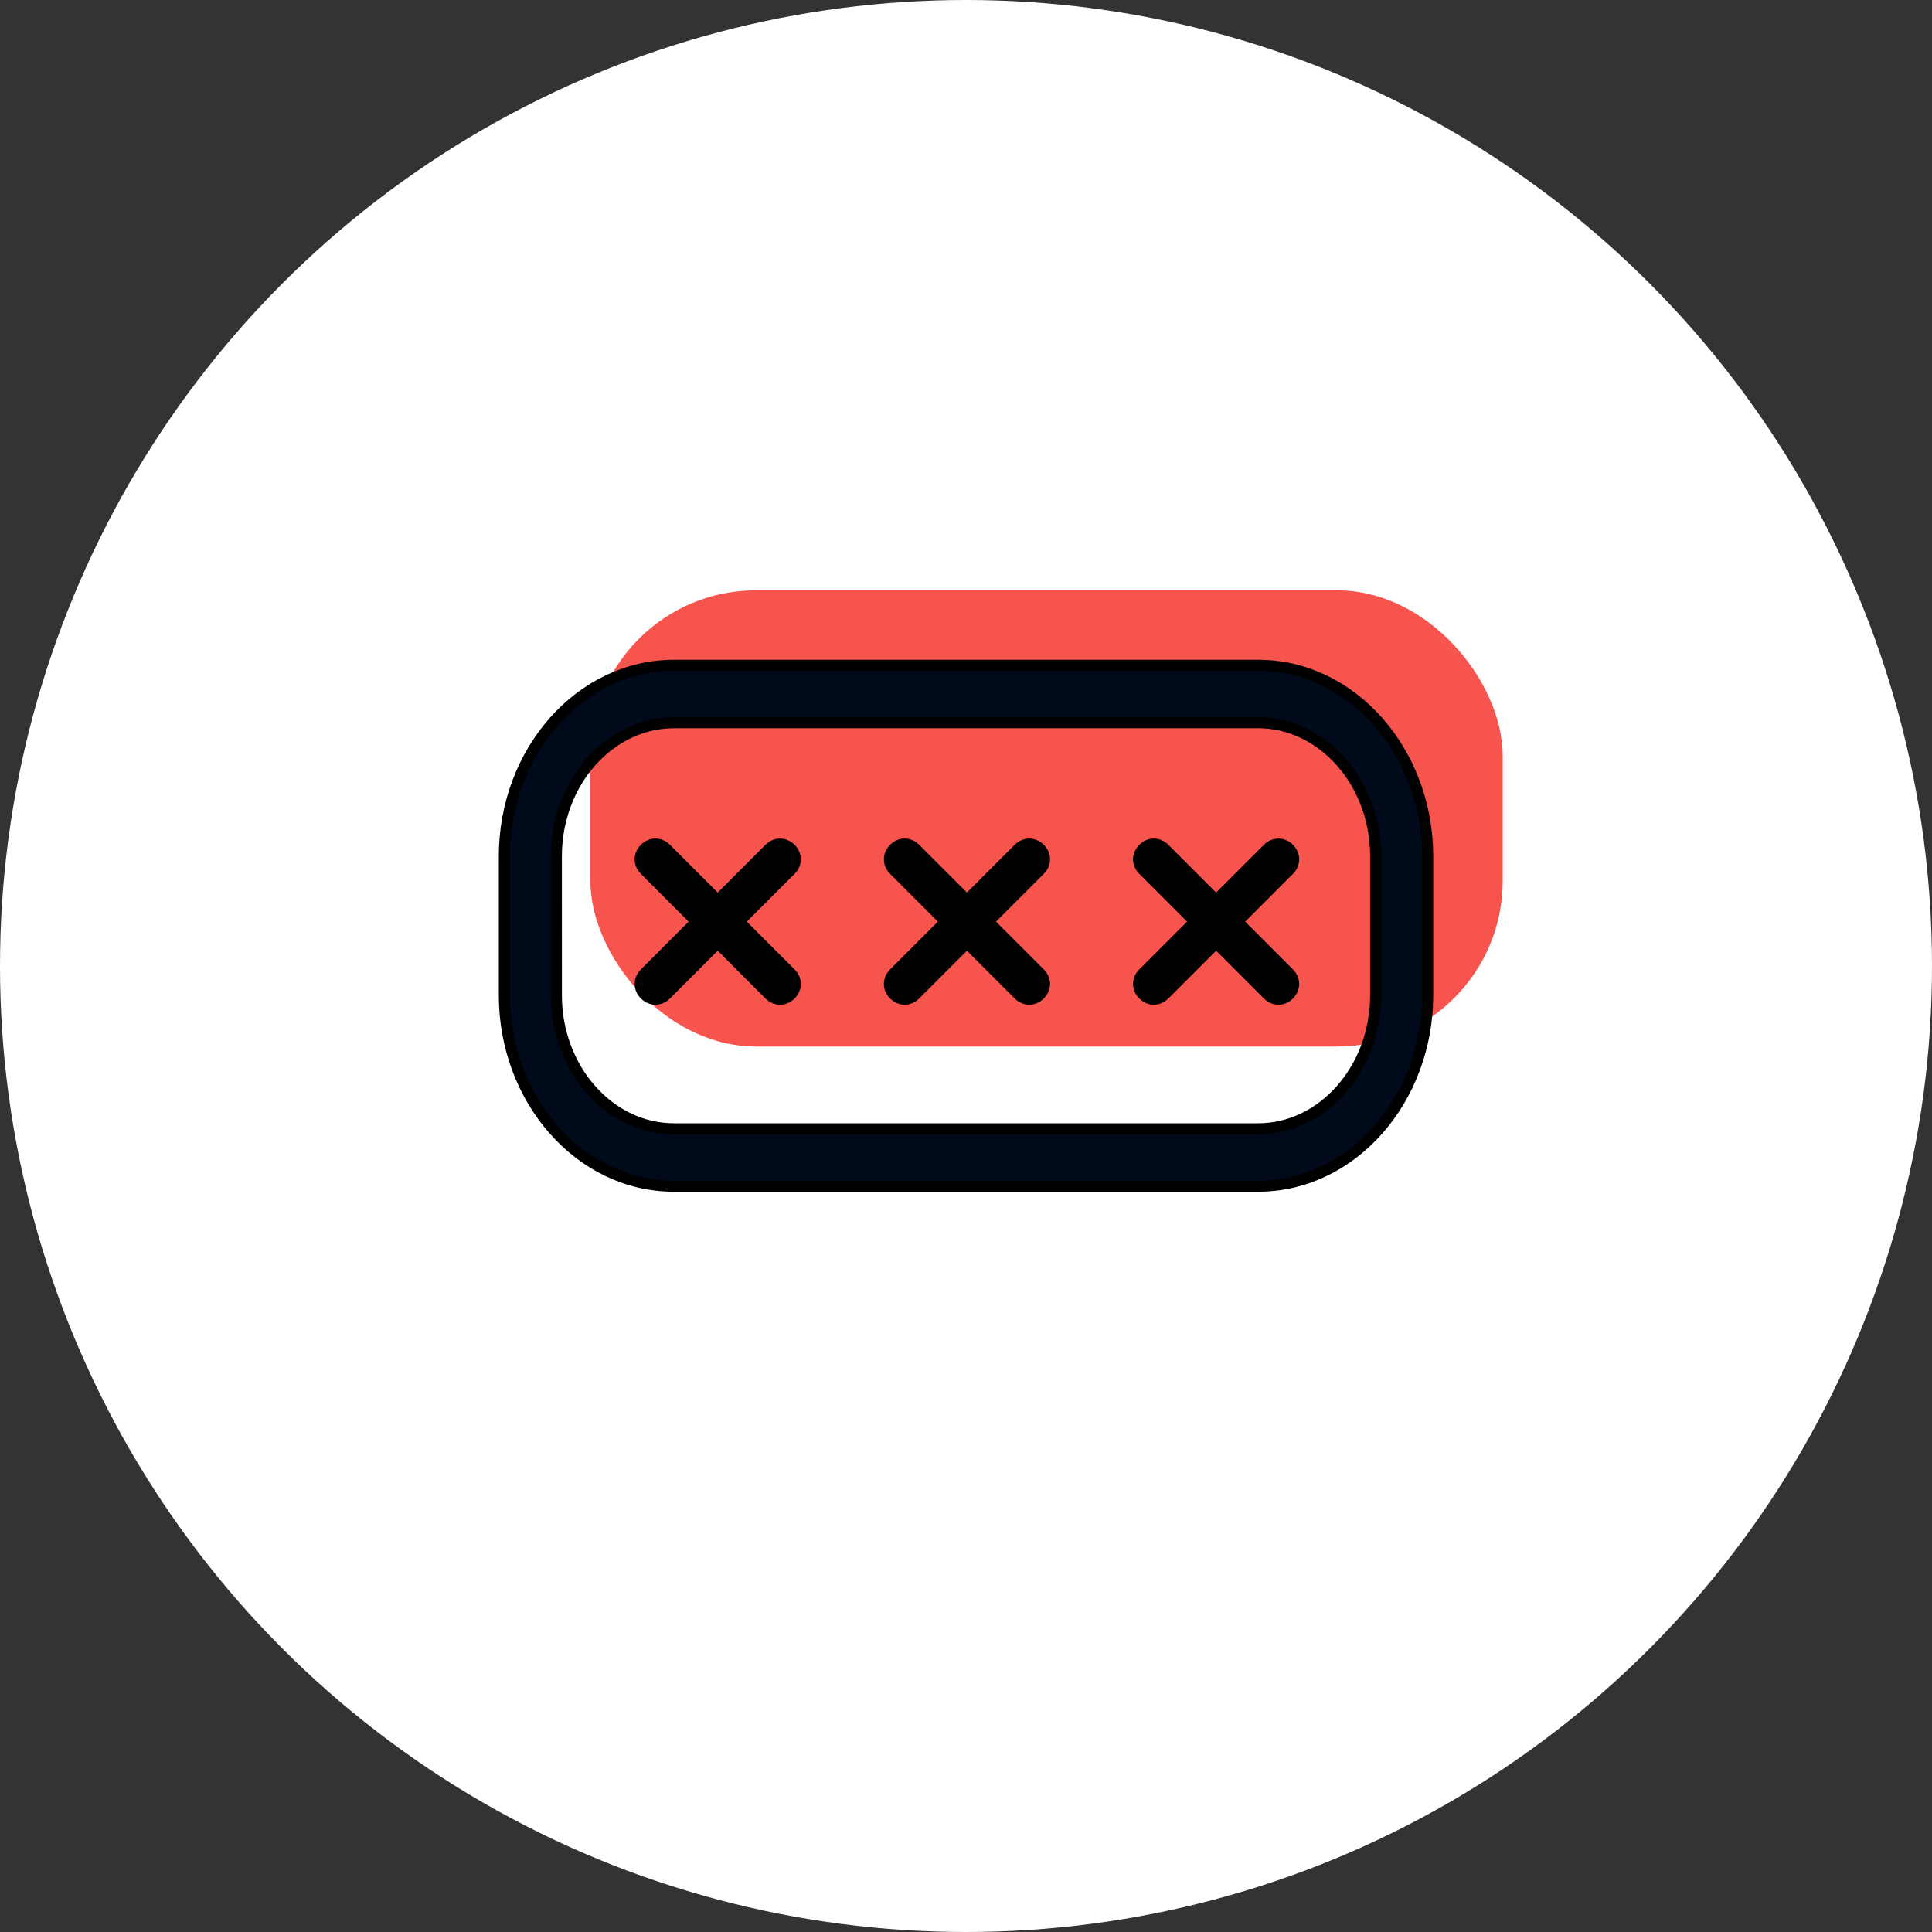
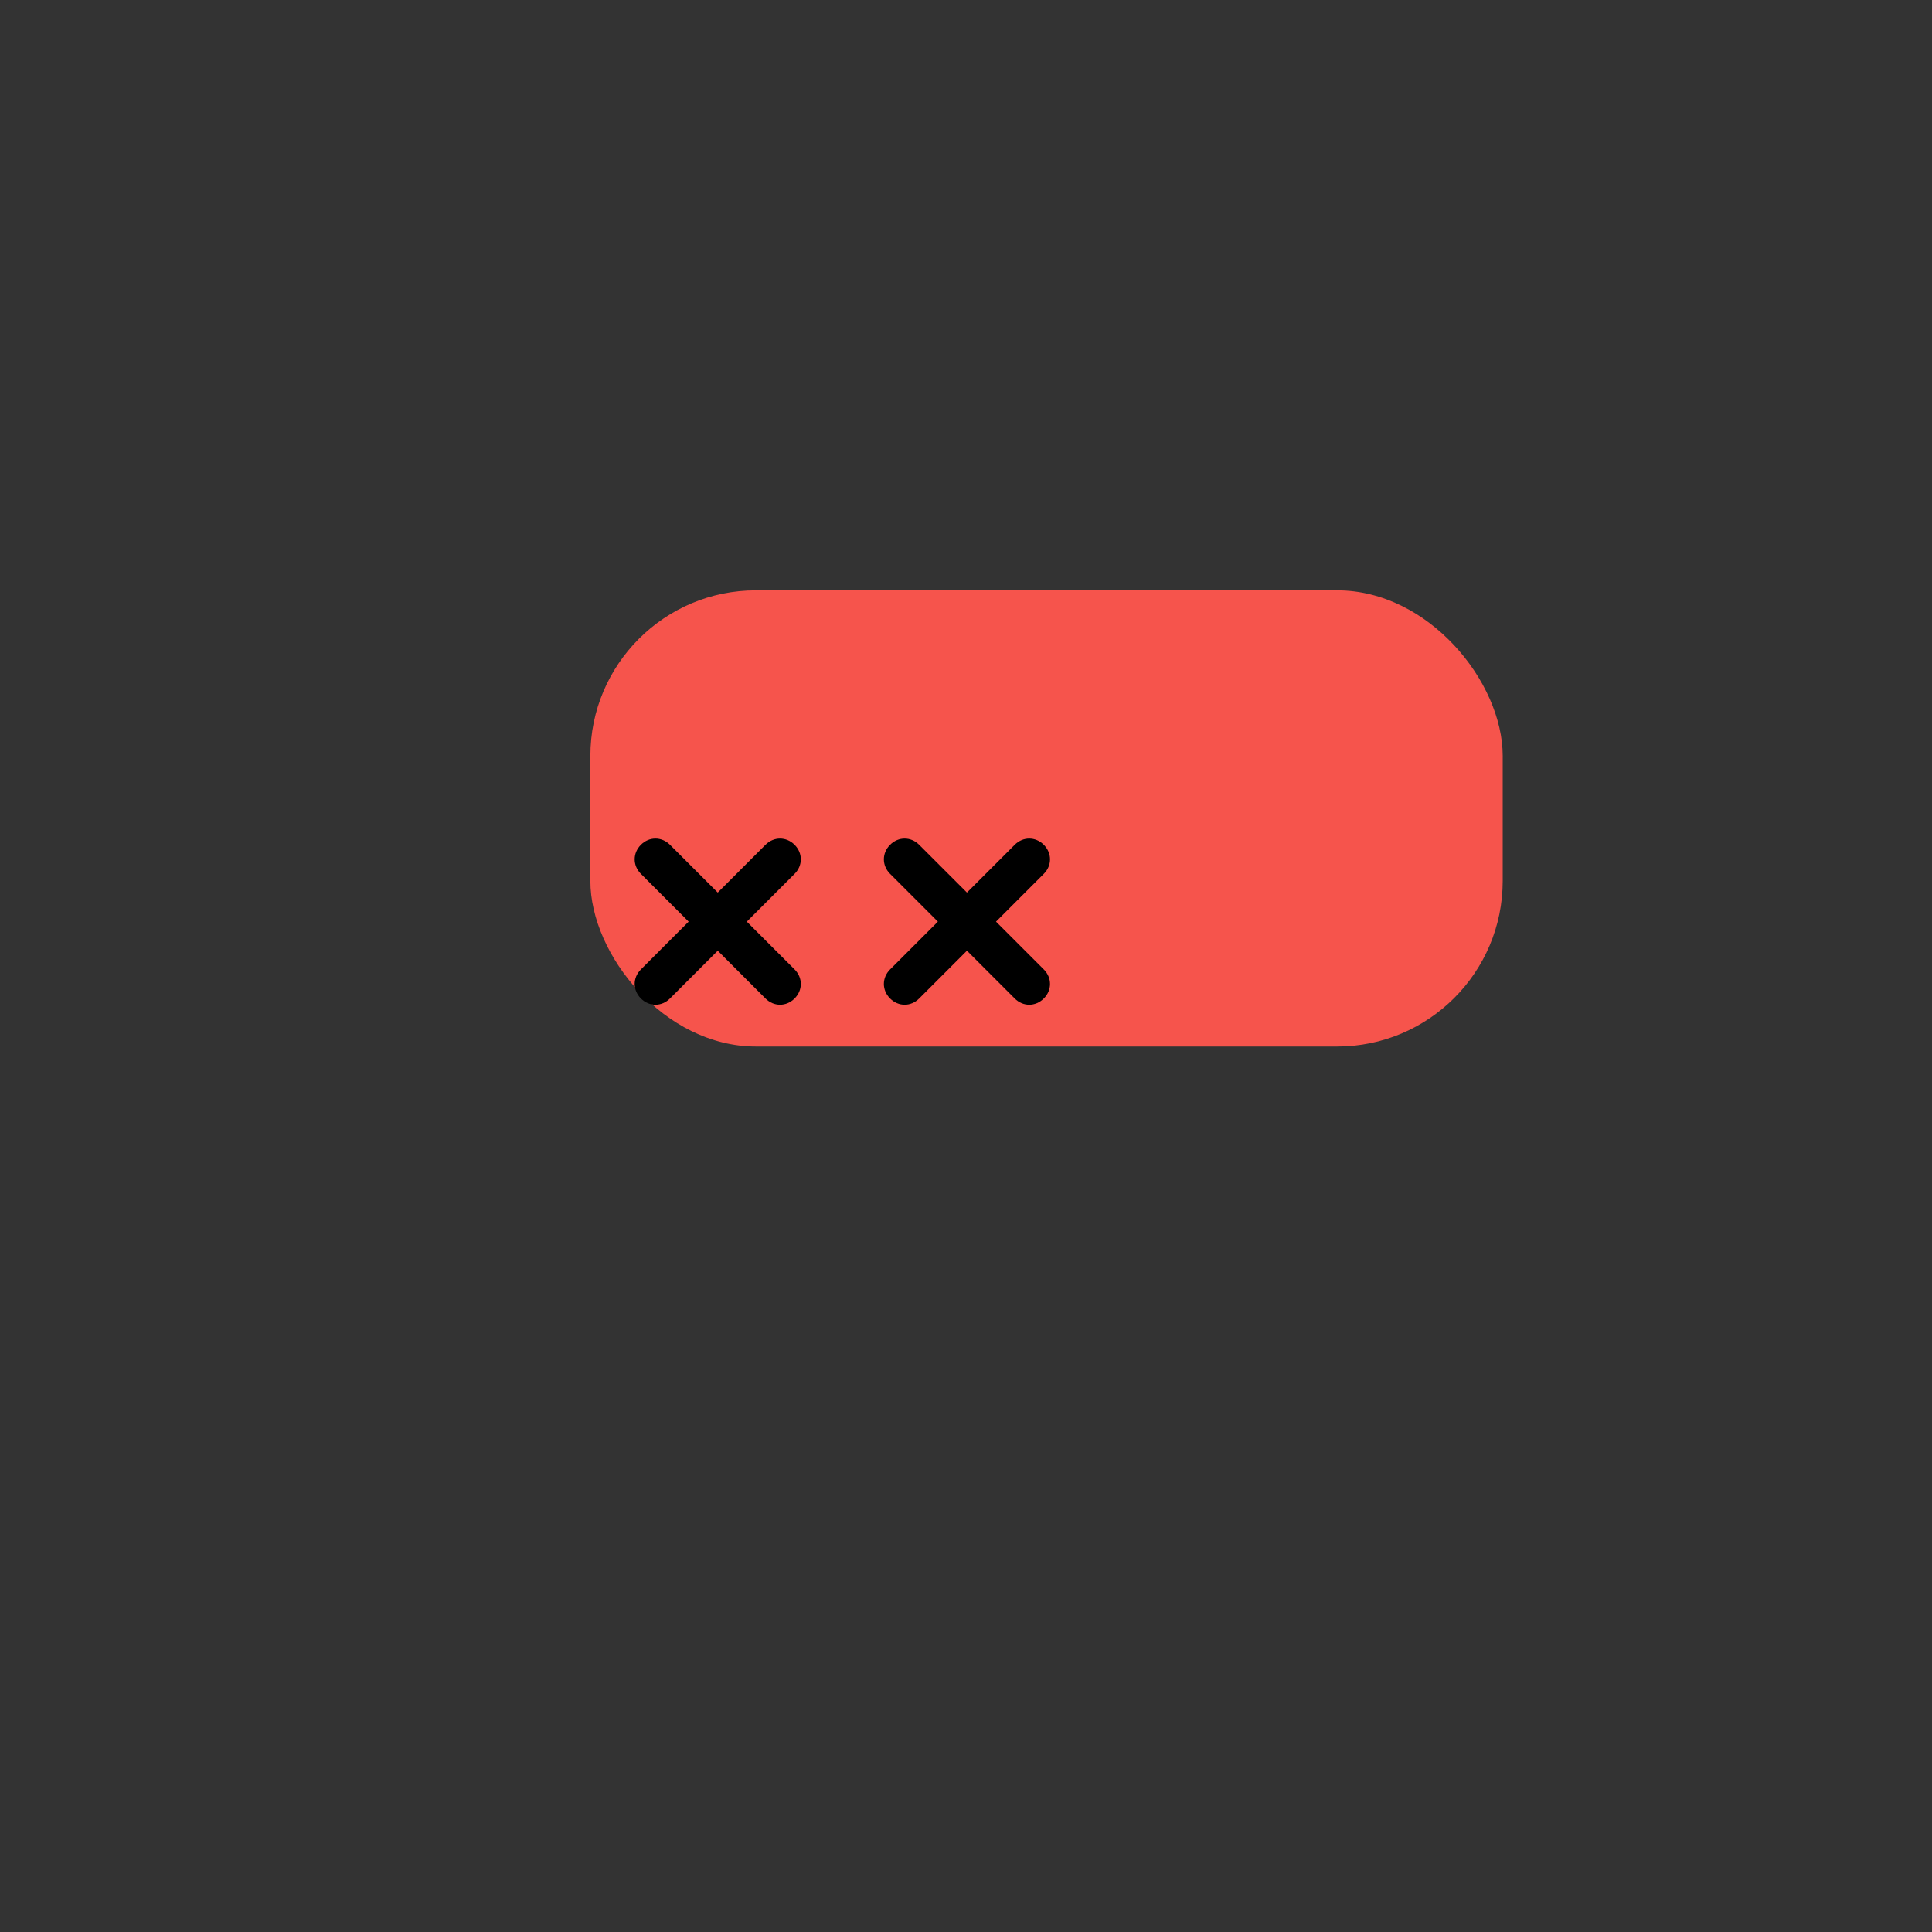
<svg xmlns="http://www.w3.org/2000/svg" width="70" height="70" viewBox="0 0 70 70" fill="none">
  <rect x="0" y="0" width="70" height="70" fill="#333333" stroke="none" />
-   <circle cx="35" cy="35" r="35" fill="white" />
  <rect x="21.39" y="21.389" width="33.056" height="16.528" rx="6" fill="#F6544C" />
-   <path d="M45.586 24.105H24.415C21.014 24.105 18.273 27.241 18.273 31.023V36.06C18.273 39.842 21.014 42.978 24.415 42.978H45.586C48.987 42.978 51.728 39.842 51.728 36.06L51.728 31.023C51.728 27.242 48.987 24.105 45.586 24.105ZM49.842 36.06C49.842 38.745 47.904 40.898 45.586 40.898H24.415C22.097 40.898 20.159 38.745 20.159 36.06L20.158 31.022C20.158 31.022 20.158 31.022 20.158 31.022C20.158 28.338 22.096 26.185 24.415 26.185H45.585C47.904 26.185 49.842 28.338 49.842 31.022L49.842 36.06Z" fill="#000A1B" stroke="black" stroke-width="0.4" />
  <path d="M37.818 30.609C37.517 30.308 37.066 30.308 36.765 30.609L35.034 32.34L33.303 30.609C33.002 30.308 32.551 30.308 32.25 30.609C31.949 30.91 31.949 31.361 32.25 31.662L33.981 33.393L32.25 35.124C31.949 35.425 31.949 35.876 32.25 36.177C32.401 36.327 32.589 36.403 32.777 36.403C32.965 36.403 33.153 36.327 33.303 36.177L35.034 34.446L36.765 36.177C36.915 36.327 37.103 36.403 37.291 36.403C37.48 36.403 37.668 36.327 37.818 36.177C38.119 35.876 38.119 35.425 37.818 35.124L36.087 33.393L37.818 31.662C38.119 31.362 38.119 30.91 37.818 30.609H37.818Z" fill="black" />
-   <path d="M46.846 30.609C46.545 30.308 46.094 30.308 45.793 30.609L44.062 32.34L42.332 30.609C42.031 30.308 41.58 30.308 41.279 30.609C40.977 30.91 40.977 31.361 41.279 31.662L43.009 33.393L41.279 35.124C40.977 35.425 40.977 35.876 41.279 36.177C41.429 36.327 41.617 36.403 41.805 36.403C41.994 36.403 42.182 36.327 42.332 36.177L44.063 34.446L45.793 36.177C45.944 36.327 46.132 36.403 46.32 36.403C46.508 36.403 46.696 36.327 46.846 36.177C47.147 35.876 47.147 35.425 46.846 35.124L45.116 33.393L46.846 31.662C47.147 31.362 47.147 30.91 46.846 30.609H46.846Z" fill="black" />
  <path d="M28.789 30.609C28.488 30.308 28.036 30.308 27.735 30.609L26.005 32.34L24.274 30.609C23.973 30.308 23.522 30.308 23.221 30.609C22.92 30.91 22.92 31.361 23.221 31.662L24.951 33.393L23.221 35.124C22.92 35.425 22.92 35.876 23.221 36.177C23.371 36.327 23.559 36.403 23.747 36.403C23.936 36.403 24.124 36.327 24.274 36.177L26.005 34.446L27.735 36.177C27.886 36.327 28.074 36.403 28.262 36.403C28.45 36.403 28.638 36.327 28.789 36.177C29.09 35.876 29.09 35.425 28.789 35.124L27.058 33.393L28.789 31.662C29.09 31.362 29.09 30.91 28.789 30.609H28.789Z" fill="black" />
</svg>